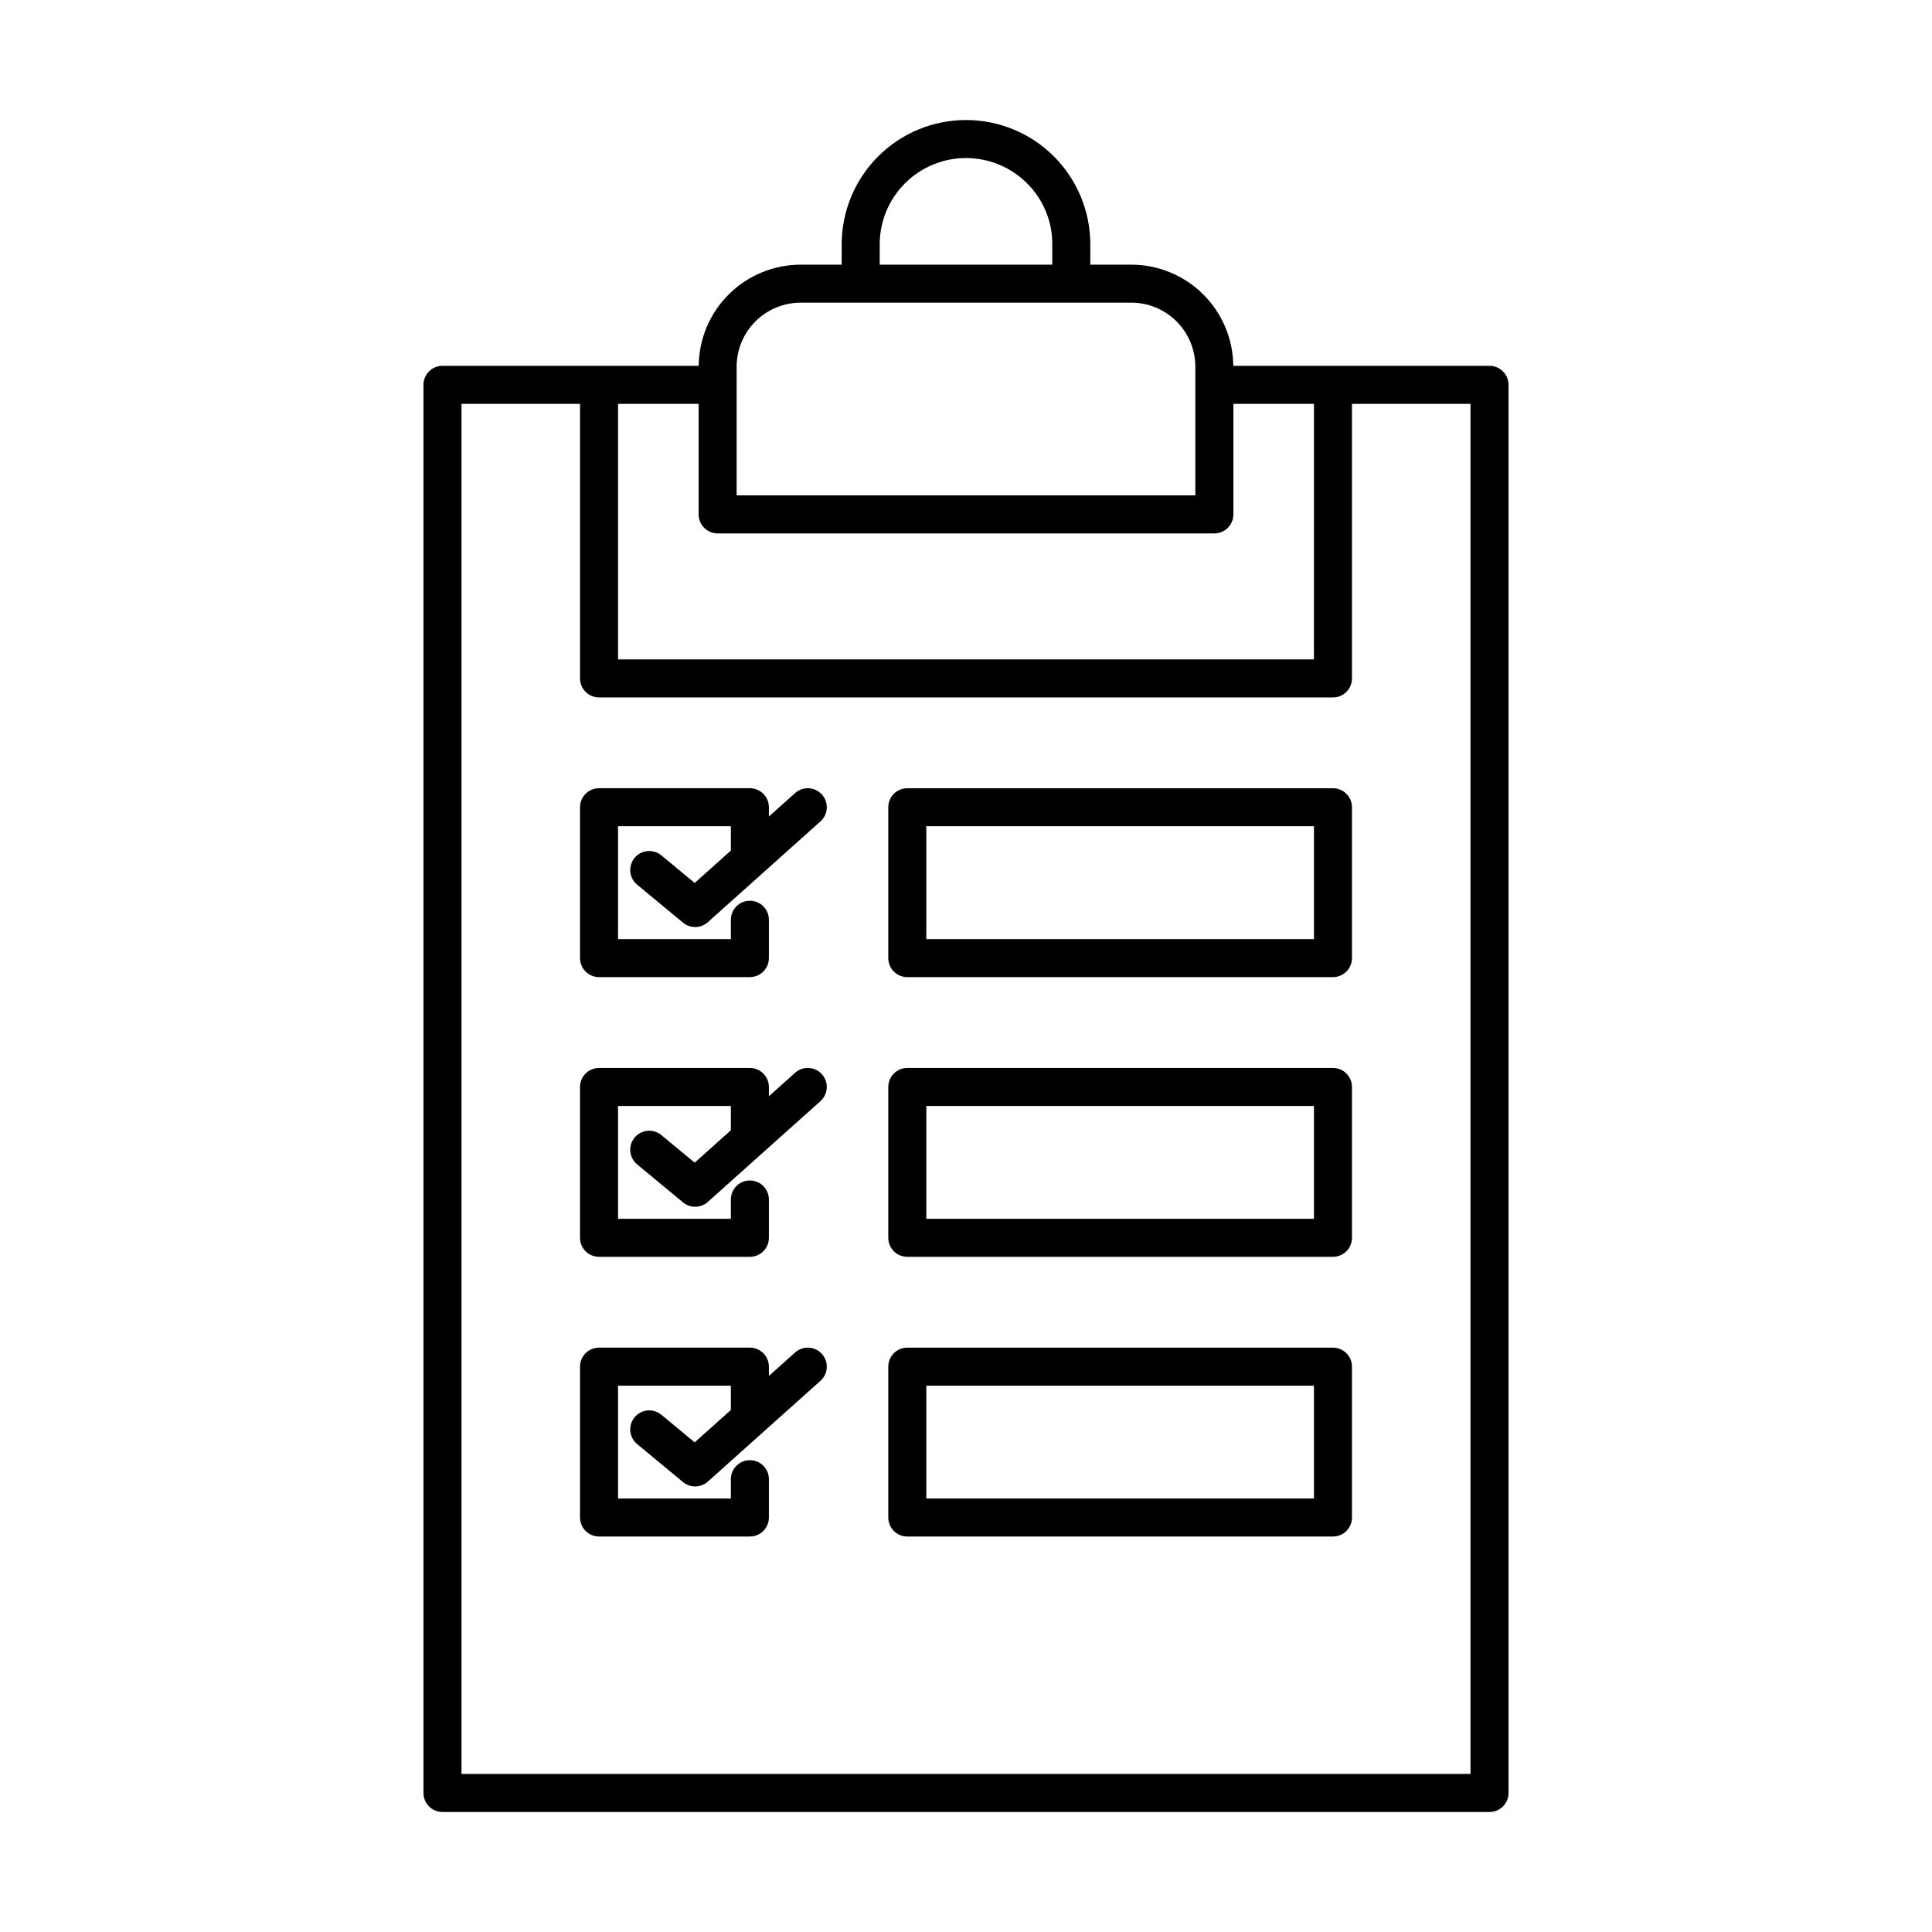
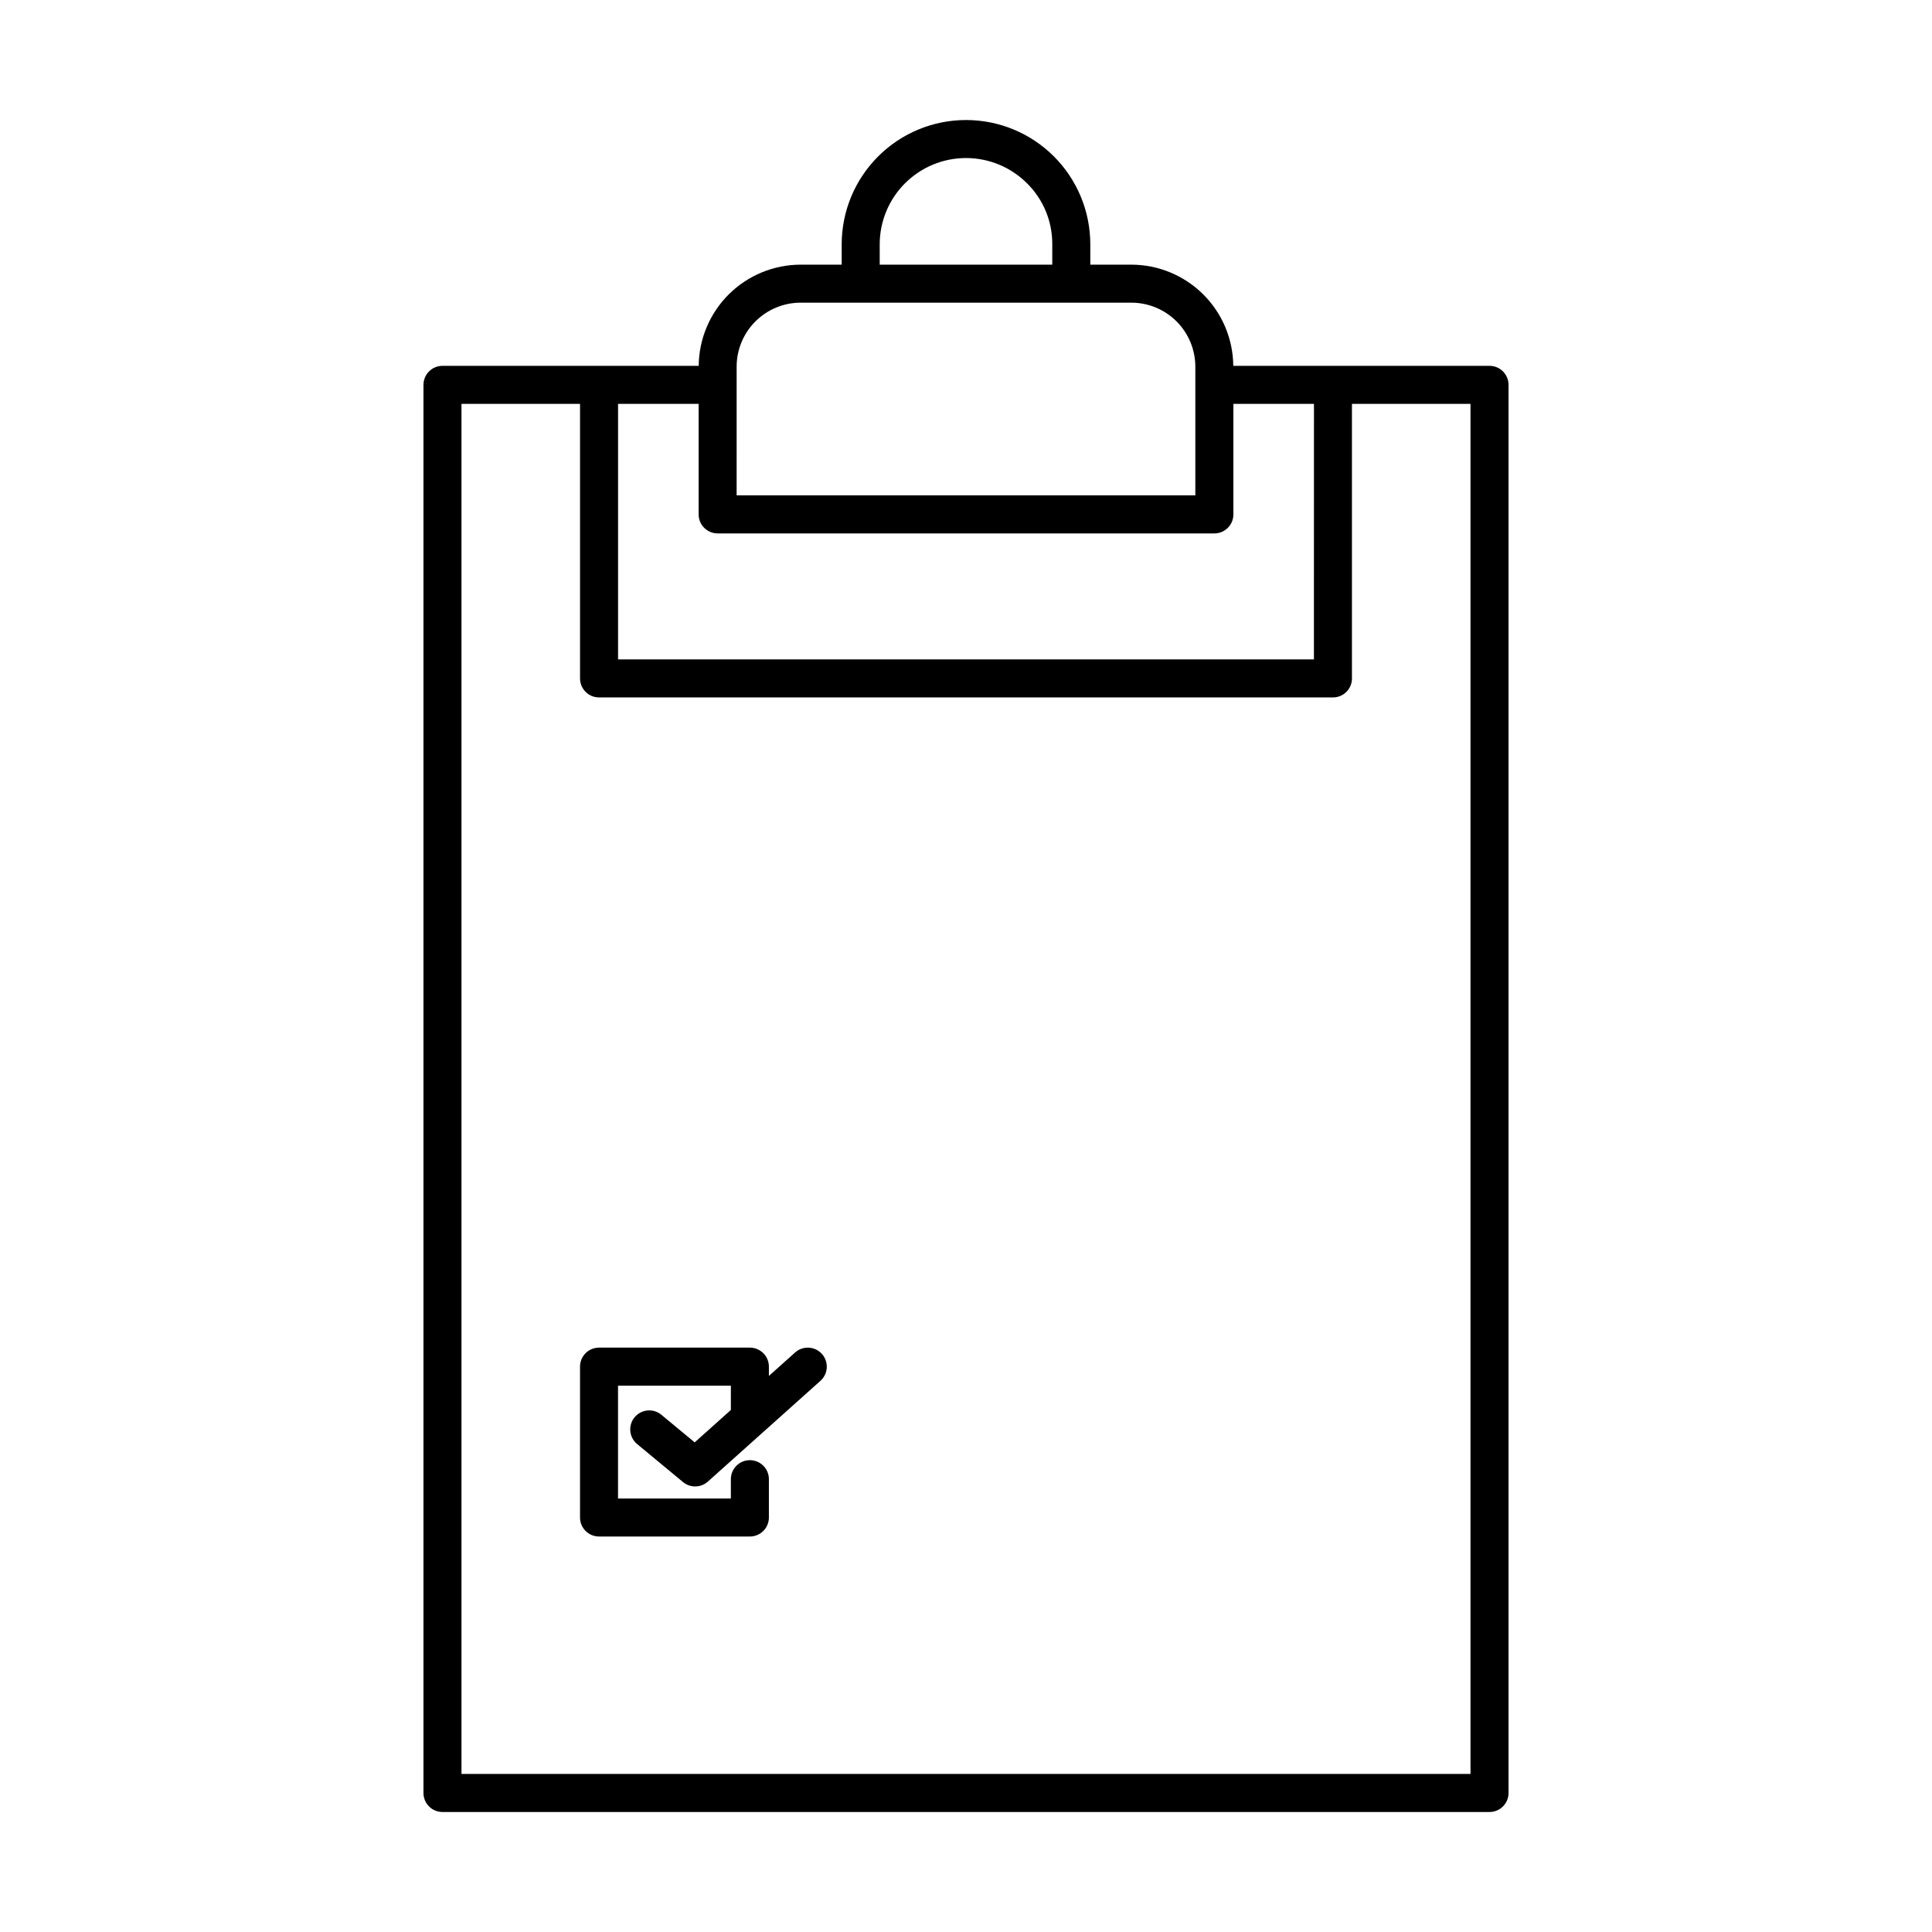
<svg xmlns="http://www.w3.org/2000/svg" fill="#000000" width="800px" height="800px" version="1.1" viewBox="144 144 512 512">
  <g>
    <path d="m302.75 240.95h-41.492c-2.781 0-5.035 2.258-5.035 5.039v373.17c0 2.781 2.254 5.039 5.035 5.039h277.48c2.781 0 5.039-2.258 5.039-5.039v-373.17c0-2.781-2.258-5.039-5.039-5.039h-67.906c-0.062-7.125-2.934-13.938-7.988-18.961-5.059-5.019-11.891-7.84-19.02-7.852h-10.883v-5.438c-0.012-8.73-3.488-17.098-9.664-23.266-6.176-6.168-14.551-9.629-23.277-9.625-8.727 0-17.098 3.465-23.273 9.633-6.176 6.164-9.652 14.527-9.672 23.258v5.438h-10.883c-7.129 0.012-13.961 2.832-19.02 7.852-5.055 5.023-7.926 11.836-7.988 18.961zm199.53 82.836v-72.758h31.418v363.09h-267.4v-363.09h31.418v72.758c0 2.785 2.254 5.039 5.035 5.039h194.5c2.781 0 5.035-2.254 5.035-5.039zm-10.078-5.039-184.41 0.004v-67.723h21.355v29.297c0 2.781 2.254 5.035 5.035 5.035h131.64c2.781 0 5.039-2.254 5.039-5.035v-29.297h21.352zm-115.07-110.05c0.016-6.059 2.434-11.863 6.723-16.141 4.289-4.277 10.098-6.676 16.156-6.676 6.055 0.004 11.863 2.406 16.152 6.688 4.312 4.254 6.727 10.07 6.699 16.129v5.438h-45.73zm-37.914 32.465c0.004-4.492 1.793-8.805 4.969-11.98 3.18-3.18 7.488-4.965 11.984-4.973h87.652c4.496 0.008 8.805 1.793 11.984 4.973 3.176 3.176 4.965 7.488 4.969 11.98v34.121h-121.56z" />
-     <path d="m384.44 352.89c-2.781 0-5.035 2.254-5.035 5.035v39.98c0 2.785 2.254 5.039 5.035 5.039h112.81c2.781 0 5.035-2.254 5.035-5.039v-39.98c0-2.781-2.254-5.035-5.035-5.035zm107.77 39.98h-102.73v-29.906h102.73z" />
-     <path d="m354.71 354.17-6.945 6.219v-2.465c-0.004-2.781-2.258-5.035-5.039-5.035h-39.98c-2.781 0-5.035 2.254-5.035 5.035v39.98c0 2.785 2.254 5.039 5.035 5.039h39.98c1.336 0 2.617-0.531 3.562-1.477 0.945-0.945 1.477-2.227 1.477-3.562v-10.156c0-2.781-2.258-5.039-5.039-5.039-2.785 0-5.039 2.258-5.039 5.039v5.121h-29.902v-29.906h29.902v6.445l-9.59 8.582-8.848-7.324v-0.004c-2.144-1.758-5.305-1.449-7.074 0.684-1.766 2.137-1.477 5.297 0.648 7.078l12.188 10.094v-0.004c1.922 1.594 4.719 1.539 6.574-0.125l29.844-26.711c2.074-1.855 2.25-5.039 0.395-7.113-1.855-2.074-5.039-2.25-7.113-0.395z" />
-     <path d="m497.25 427.02h-112.81c-2.781 0-5.035 2.254-5.035 5.035v39.98c0 2.781 2.254 5.035 5.035 5.035h112.81c2.781 0 5.035-2.254 5.035-5.035v-39.98c0-2.781-2.254-5.035-5.035-5.035zm-5.039 39.977h-102.73v-29.902h102.73z" />
-     <path d="m354.71 428.3-6.945 6.219v-2.465c-0.004-2.781-2.258-5.035-5.039-5.035h-39.98c-2.781 0-5.035 2.254-5.035 5.035v39.98c0 2.781 2.254 5.035 5.035 5.035h39.98c1.336 0 2.617-0.527 3.562-1.473 0.945-0.945 1.477-2.227 1.477-3.562v-10.156c0-2.781-2.258-5.039-5.039-5.039-2.785 0-5.039 2.258-5.039 5.039v5.117h-29.902v-29.902h29.902v6.441l-9.59 8.582-8.848-7.324c-2.144-1.758-5.305-1.453-7.074 0.68-1.766 2.137-1.477 5.301 0.648 7.078l12.188 10.094c1.922 1.59 4.719 1.539 6.574-0.125l29.844-26.707v-0.004c2.074-1.855 2.25-5.039 0.395-7.113-1.855-2.074-5.039-2.25-7.113-0.395z" />
-     <path d="m497.25 501.14h-112.81c-2.781 0-5.035 2.254-5.035 5.039v39.98c0 2.781 2.254 5.035 5.035 5.035h112.81c2.781 0 5.035-2.254 5.035-5.035v-39.98c0-2.785-2.254-5.039-5.035-5.039zm-5.039 39.98h-102.73v-29.902h102.73z" />
    <path d="m354.71 502.42-6.945 6.219v-2.465c0-1.336-0.531-2.617-1.477-3.562-0.945-0.945-2.227-1.477-3.562-1.477h-39.98c-2.781 0-5.035 2.254-5.035 5.039v39.98c0 2.781 2.254 5.035 5.035 5.035h39.98c1.336 0 2.617-0.527 3.562-1.473 0.945-0.945 1.477-2.227 1.477-3.562v-10.16c0-2.781-2.258-5.035-5.039-5.035-2.785 0-5.039 2.254-5.039 5.035v5.121h-29.902v-29.902h29.902v6.445l-9.59 8.582-8.848-7.328c-2.144-1.758-5.305-1.453-7.074 0.68-1.766 2.137-1.477 5.297 0.648 7.078l12.188 10.094c1.922 1.59 4.719 1.535 6.574-0.125l29.844-26.711c2.074-1.855 2.25-5.043 0.395-7.117-1.855-2.07-5.039-2.246-7.113-0.391z" />
  </g>
</svg>